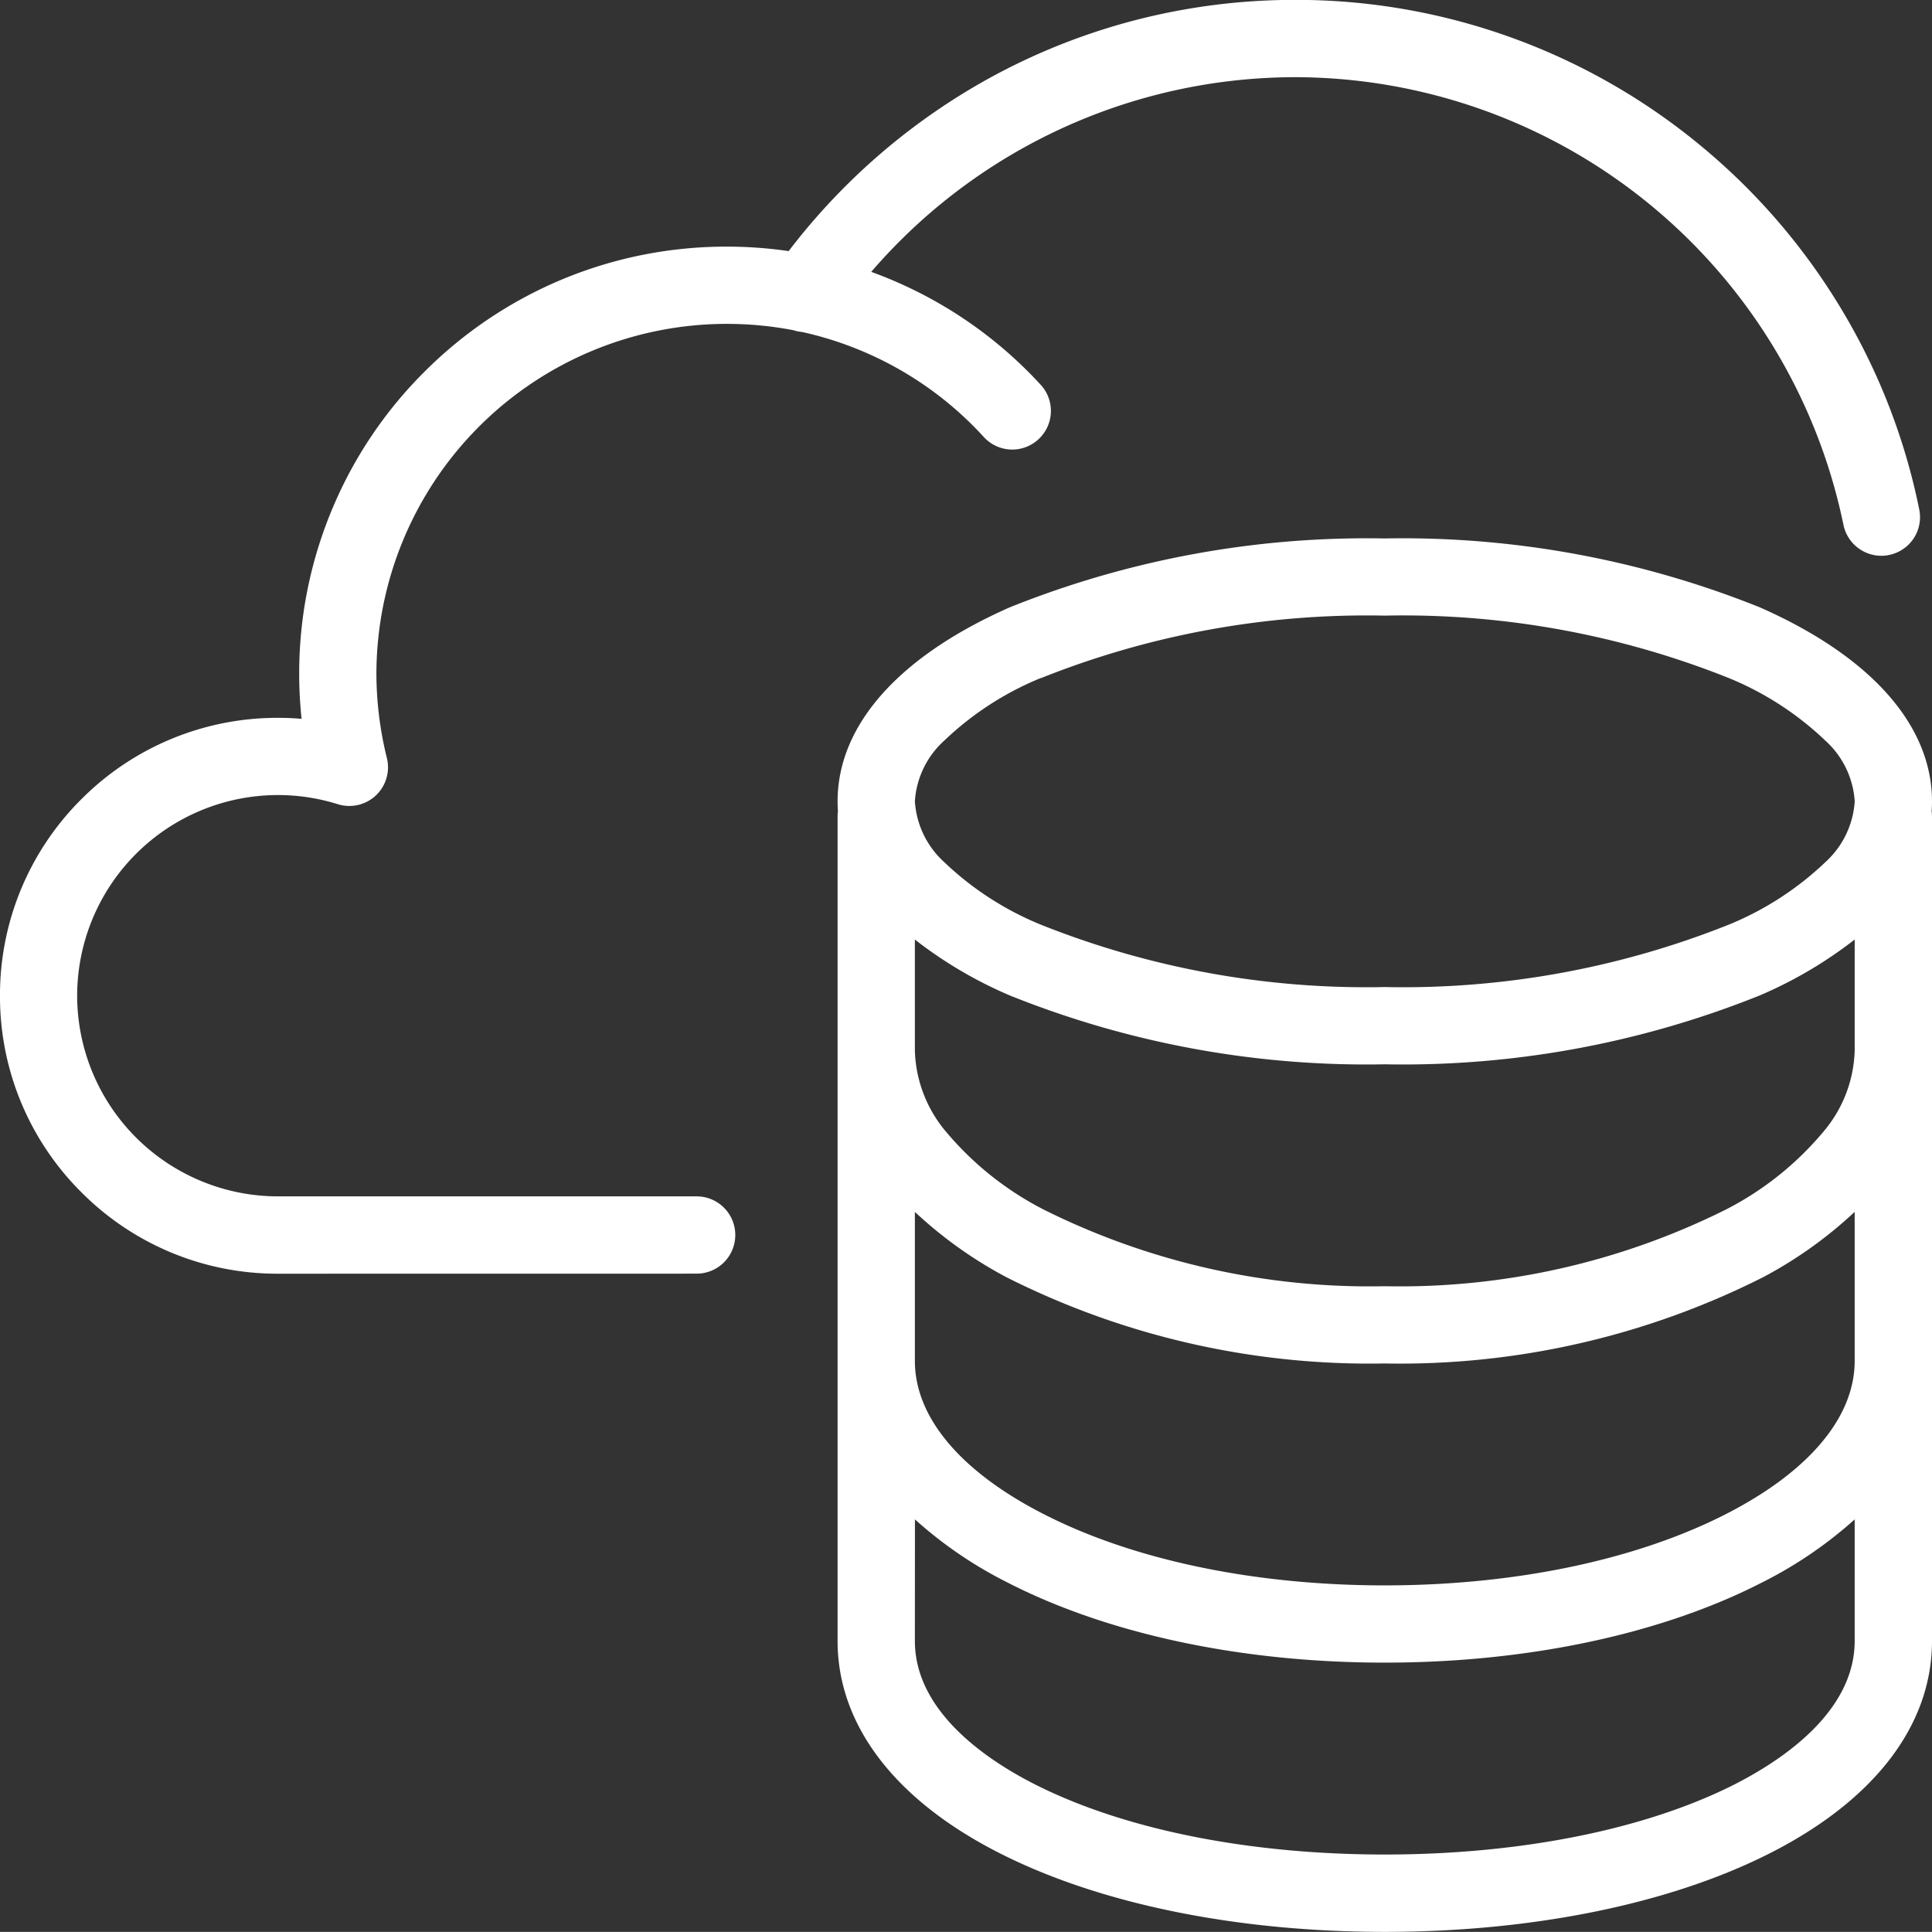
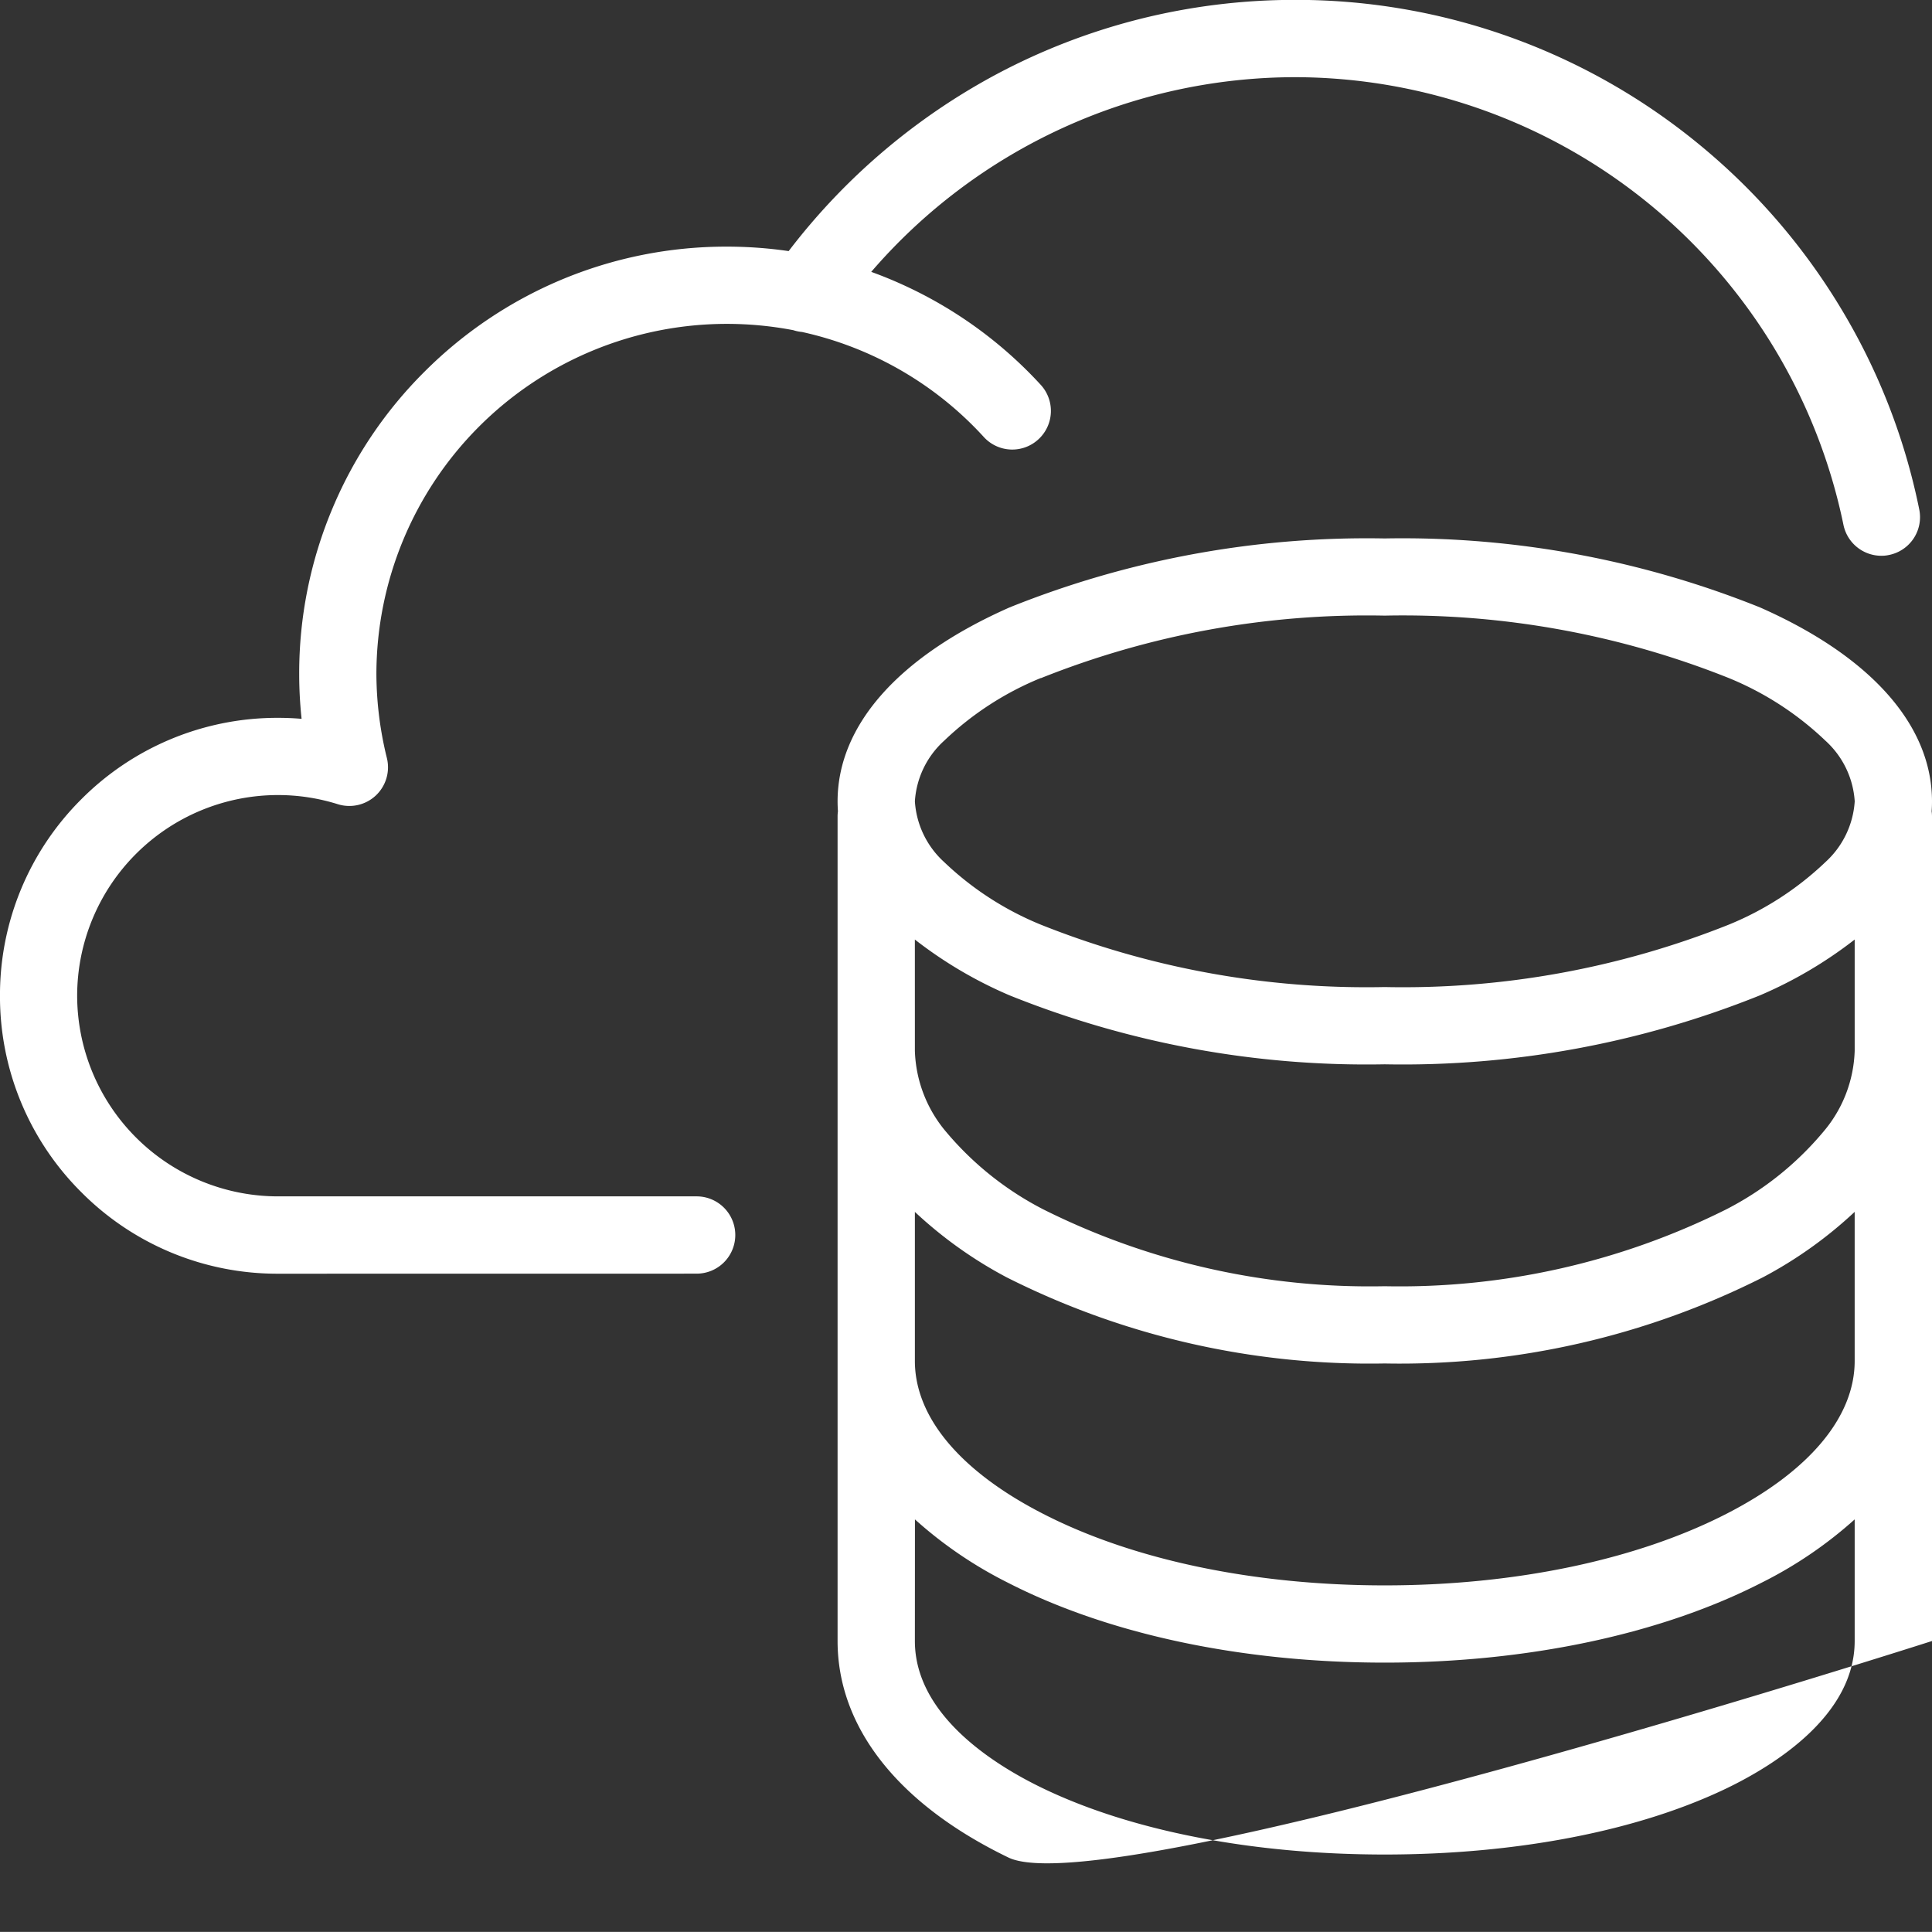
<svg xmlns="http://www.w3.org/2000/svg" width="96" height="95.995" viewBox="0 0 96 95.995">
  <rect x="0" y="0" width="96" height="95.995" fill="#333333" stroke="none" />
-   <path id="Icon_Webhosting" d="M-20866.895-35.7c-5.473-2.646-8.486-6.466-8.486-10.759V-75.543c0-.027,0-.053,0-.079,0-.053,0-.1,0-.158V-87.431a1.851,1.851,0,0,1,.018-.256q-.018-.244-.018-.489c0-3.785,3.035-7.206,8.547-9.64a47.577,47.577,0,0,1,18.641-3.427,47.622,47.622,0,0,1,18.646,3.427c5.514,2.434,8.547,5.856,8.547,9.64q0,.245-.018.488a1.878,1.878,0,0,1,.018.258V-75.78c0,.053,0,.1,0,.157,0,.026,0,.053,0,.079v29.087c0,4.294-3.014,8.113-8.486,10.759-4.924,2.384-11.57,3.694-18.707,3.694S-20861.971-33.313-20866.895-35.7Zm-4.645-10.759c0,3.694,3.955,6.158,6.318,7.3,4.414,2.137,10.461,3.311,17.027,3.311s12.619-1.174,17.035-3.311c2.355-1.144,6.318-3.608,6.318-7.3V-52.5a20.841,20.841,0,0,1-4.607,3.136c-5.008,2.57-11.66,3.981-18.746,3.981s-13.738-1.411-18.742-3.981a20.811,20.811,0,0,1-4.6-3.136Zm0-13.914c0,2.792,2.256,5.483,6.359,7.589,4.469,2.3,10.508,3.563,16.986,3.563s12.518-1.265,16.994-3.563c4.1-2.106,6.359-4.8,6.359-7.589v-7.408a21.109,21.109,0,0,1-4.566,3.255,40.062,40.062,0,0,1-18.787,4.278,40.06,40.06,0,0,1-18.781-4.278,21.1,21.1,0,0,1-4.564-3.253Zm0-15.41a6.528,6.528,0,0,0,1.57,4.047,15.641,15.641,0,0,0,4.828,3.84,36.253,36.253,0,0,0,16.947,3.81,36.273,36.273,0,0,0,16.953-3.81,15.519,15.519,0,0,0,4.822-3.84,6.506,6.506,0,0,0,1.578-4.047v-5.53a21.188,21.188,0,0,1-4.707,2.773,47.531,47.531,0,0,1-18.646,3.427,47.487,47.487,0,0,1-18.641-3.427,21.172,21.172,0,0,1-4.705-2.773Zm6.258-18.525a15.326,15.326,0,0,0-4.807,3.119,4.435,4.435,0,0,0-1.451,3.009,4.455,4.455,0,0,0,1.451,3.014,15.322,15.322,0,0,0,4.807,3.114,43.622,43.622,0,0,0,17.088,3.1,43.645,43.645,0,0,0,17.094-3.1,15.356,15.356,0,0,0,4.809-3.114,4.464,4.464,0,0,0,1.451-3.014,4.444,4.444,0,0,0-1.451-3.009,15.36,15.36,0,0,0-4.809-3.119,43.645,43.645,0,0,0-17.094-3.1A43.622,43.622,0,0,0-20865.281-94.3Zm-37.906,29.6a13.722,13.722,0,0,1-9.768-4.047,13.713,13.713,0,0,1-4.045-9.766,13.722,13.722,0,0,1,4.045-9.766,13.738,13.738,0,0,1,9.768-4.042c.393,0,.785.015,1.174.05a20.92,20.92,0,0,1-.119-2.217,21.105,21.105,0,0,1,1.666-8.27,21.075,21.075,0,0,1,4.551-6.753,21.24,21.24,0,0,1,6.754-4.556,21.179,21.179,0,0,1,8.268-1.668,21.328,21.328,0,0,1,3.082.222,31.952,31.952,0,0,1,10.34-8.794,31.509,31.509,0,0,1,7.059-2.726,31.613,31.613,0,0,1,7.766-.963,31.478,31.478,0,0,1,10.891,1.925,31.562,31.562,0,0,1,9.258,5.317,31.6,31.6,0,0,1,6.934,8.023,31.369,31.369,0,0,1,3.93,10.054,1.916,1.916,0,0,1-1.5,2.263,1.681,1.681,0,0,1-.387.04,1.924,1.924,0,0,1-1.879-1.537,27.877,27.877,0,0,0-27.25-22.244,27.837,27.837,0,0,0-21.059,9.674c.5.181.994.381,1.48.6a21.228,21.228,0,0,1,6.939,5.009,1.916,1.916,0,0,1-.111,2.711,1.914,1.914,0,0,1-2.711-.111,17.25,17.25,0,0,0-9.039-5.223,1.914,1.914,0,0,1-.428-.088,17.589,17.589,0,0,0-3.318-.314,17.42,17.42,0,0,0-17.4,17.406,17.615,17.615,0,0,0,.521,4.168,1.925,1.925,0,0,1-.549,1.86,1.924,1.924,0,0,1-1.891.433,9.915,9.915,0,0,0-2.977-.454,9.981,9.981,0,0,0-9.973,9.968,9.985,9.985,0,0,0,9.973,9.973h20.807a1.92,1.92,0,0,1,1.922,1.92,1.92,1.92,0,0,1-1.922,1.92Z" transform="translate(20917 127.998)" fill="#fff" />
+   <path id="Icon_Webhosting" d="M-20866.895-35.7c-5.473-2.646-8.486-6.466-8.486-10.759V-75.543c0-.027,0-.053,0-.079,0-.053,0-.1,0-.158V-87.431a1.851,1.851,0,0,1,.018-.256q-.018-.244-.018-.489c0-3.785,3.035-7.206,8.547-9.64a47.577,47.577,0,0,1,18.641-3.427,47.622,47.622,0,0,1,18.646,3.427c5.514,2.434,8.547,5.856,8.547,9.64q0,.245-.018.488a1.878,1.878,0,0,1,.018.258V-75.78c0,.053,0,.1,0,.157,0,.026,0,.053,0,.079v29.087S-20861.971-33.313-20866.895-35.7Zm-4.645-10.759c0,3.694,3.955,6.158,6.318,7.3,4.414,2.137,10.461,3.311,17.027,3.311s12.619-1.174,17.035-3.311c2.355-1.144,6.318-3.608,6.318-7.3V-52.5a20.841,20.841,0,0,1-4.607,3.136c-5.008,2.57-11.66,3.981-18.746,3.981s-13.738-1.411-18.742-3.981a20.811,20.811,0,0,1-4.6-3.136Zm0-13.914c0,2.792,2.256,5.483,6.359,7.589,4.469,2.3,10.508,3.563,16.986,3.563s12.518-1.265,16.994-3.563c4.1-2.106,6.359-4.8,6.359-7.589v-7.408a21.109,21.109,0,0,1-4.566,3.255,40.062,40.062,0,0,1-18.787,4.278,40.06,40.06,0,0,1-18.781-4.278,21.1,21.1,0,0,1-4.564-3.253Zm0-15.41a6.528,6.528,0,0,0,1.57,4.047,15.641,15.641,0,0,0,4.828,3.84,36.253,36.253,0,0,0,16.947,3.81,36.273,36.273,0,0,0,16.953-3.81,15.519,15.519,0,0,0,4.822-3.84,6.506,6.506,0,0,0,1.578-4.047v-5.53a21.188,21.188,0,0,1-4.707,2.773,47.531,47.531,0,0,1-18.646,3.427,47.487,47.487,0,0,1-18.641-3.427,21.172,21.172,0,0,1-4.705-2.773Zm6.258-18.525a15.326,15.326,0,0,0-4.807,3.119,4.435,4.435,0,0,0-1.451,3.009,4.455,4.455,0,0,0,1.451,3.014,15.322,15.322,0,0,0,4.807,3.114,43.622,43.622,0,0,0,17.088,3.1,43.645,43.645,0,0,0,17.094-3.1,15.356,15.356,0,0,0,4.809-3.114,4.464,4.464,0,0,0,1.451-3.014,4.444,4.444,0,0,0-1.451-3.009,15.36,15.36,0,0,0-4.809-3.119,43.645,43.645,0,0,0-17.094-3.1A43.622,43.622,0,0,0-20865.281-94.3Zm-37.906,29.6a13.722,13.722,0,0,1-9.768-4.047,13.713,13.713,0,0,1-4.045-9.766,13.722,13.722,0,0,1,4.045-9.766,13.738,13.738,0,0,1,9.768-4.042c.393,0,.785.015,1.174.05a20.92,20.92,0,0,1-.119-2.217,21.105,21.105,0,0,1,1.666-8.27,21.075,21.075,0,0,1,4.551-6.753,21.24,21.24,0,0,1,6.754-4.556,21.179,21.179,0,0,1,8.268-1.668,21.328,21.328,0,0,1,3.082.222,31.952,31.952,0,0,1,10.34-8.794,31.509,31.509,0,0,1,7.059-2.726,31.613,31.613,0,0,1,7.766-.963,31.478,31.478,0,0,1,10.891,1.925,31.562,31.562,0,0,1,9.258,5.317,31.6,31.6,0,0,1,6.934,8.023,31.369,31.369,0,0,1,3.93,10.054,1.916,1.916,0,0,1-1.5,2.263,1.681,1.681,0,0,1-.387.04,1.924,1.924,0,0,1-1.879-1.537,27.877,27.877,0,0,0-27.25-22.244,27.837,27.837,0,0,0-21.059,9.674c.5.181.994.381,1.48.6a21.228,21.228,0,0,1,6.939,5.009,1.916,1.916,0,0,1-.111,2.711,1.914,1.914,0,0,1-2.711-.111,17.25,17.25,0,0,0-9.039-5.223,1.914,1.914,0,0,1-.428-.088,17.589,17.589,0,0,0-3.318-.314,17.42,17.42,0,0,0-17.4,17.406,17.615,17.615,0,0,0,.521,4.168,1.925,1.925,0,0,1-.549,1.86,1.924,1.924,0,0,1-1.891.433,9.915,9.915,0,0,0-2.977-.454,9.981,9.981,0,0,0-9.973,9.968,9.985,9.985,0,0,0,9.973,9.973h20.807a1.92,1.92,0,0,1,1.922,1.92,1.92,1.92,0,0,1-1.922,1.92Z" transform="translate(20917 127.998)" fill="#fff" />
</svg>